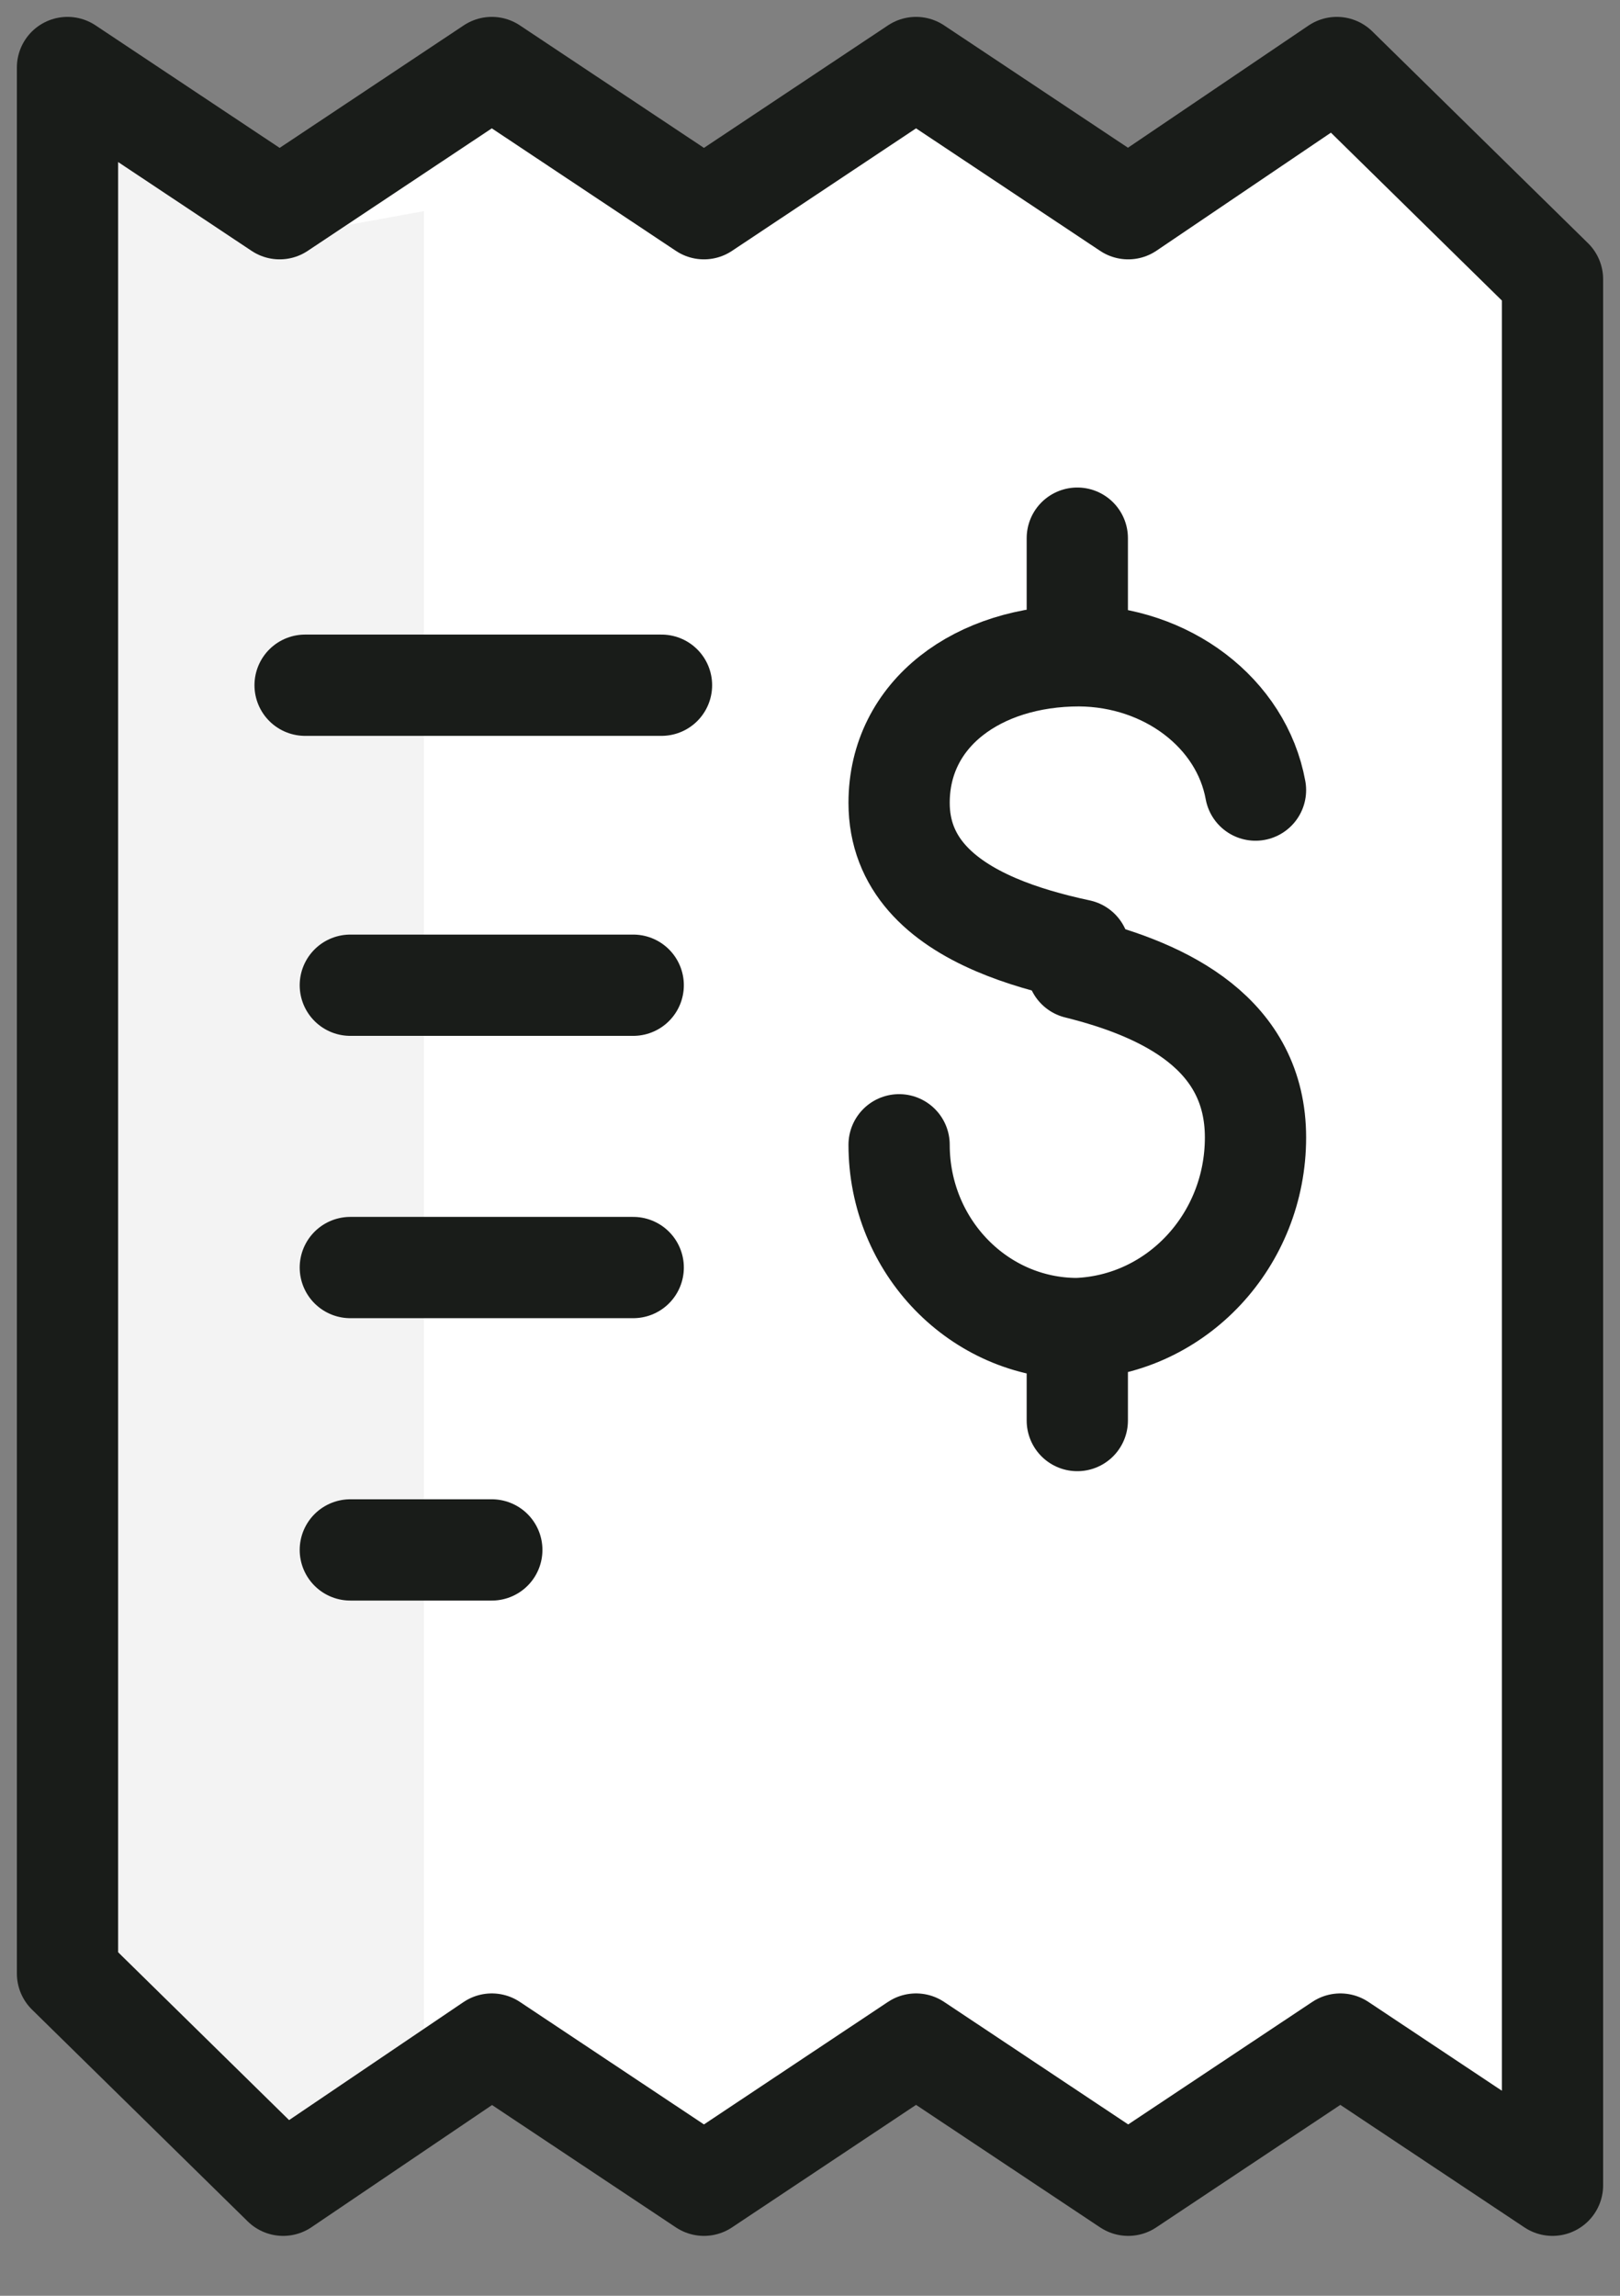
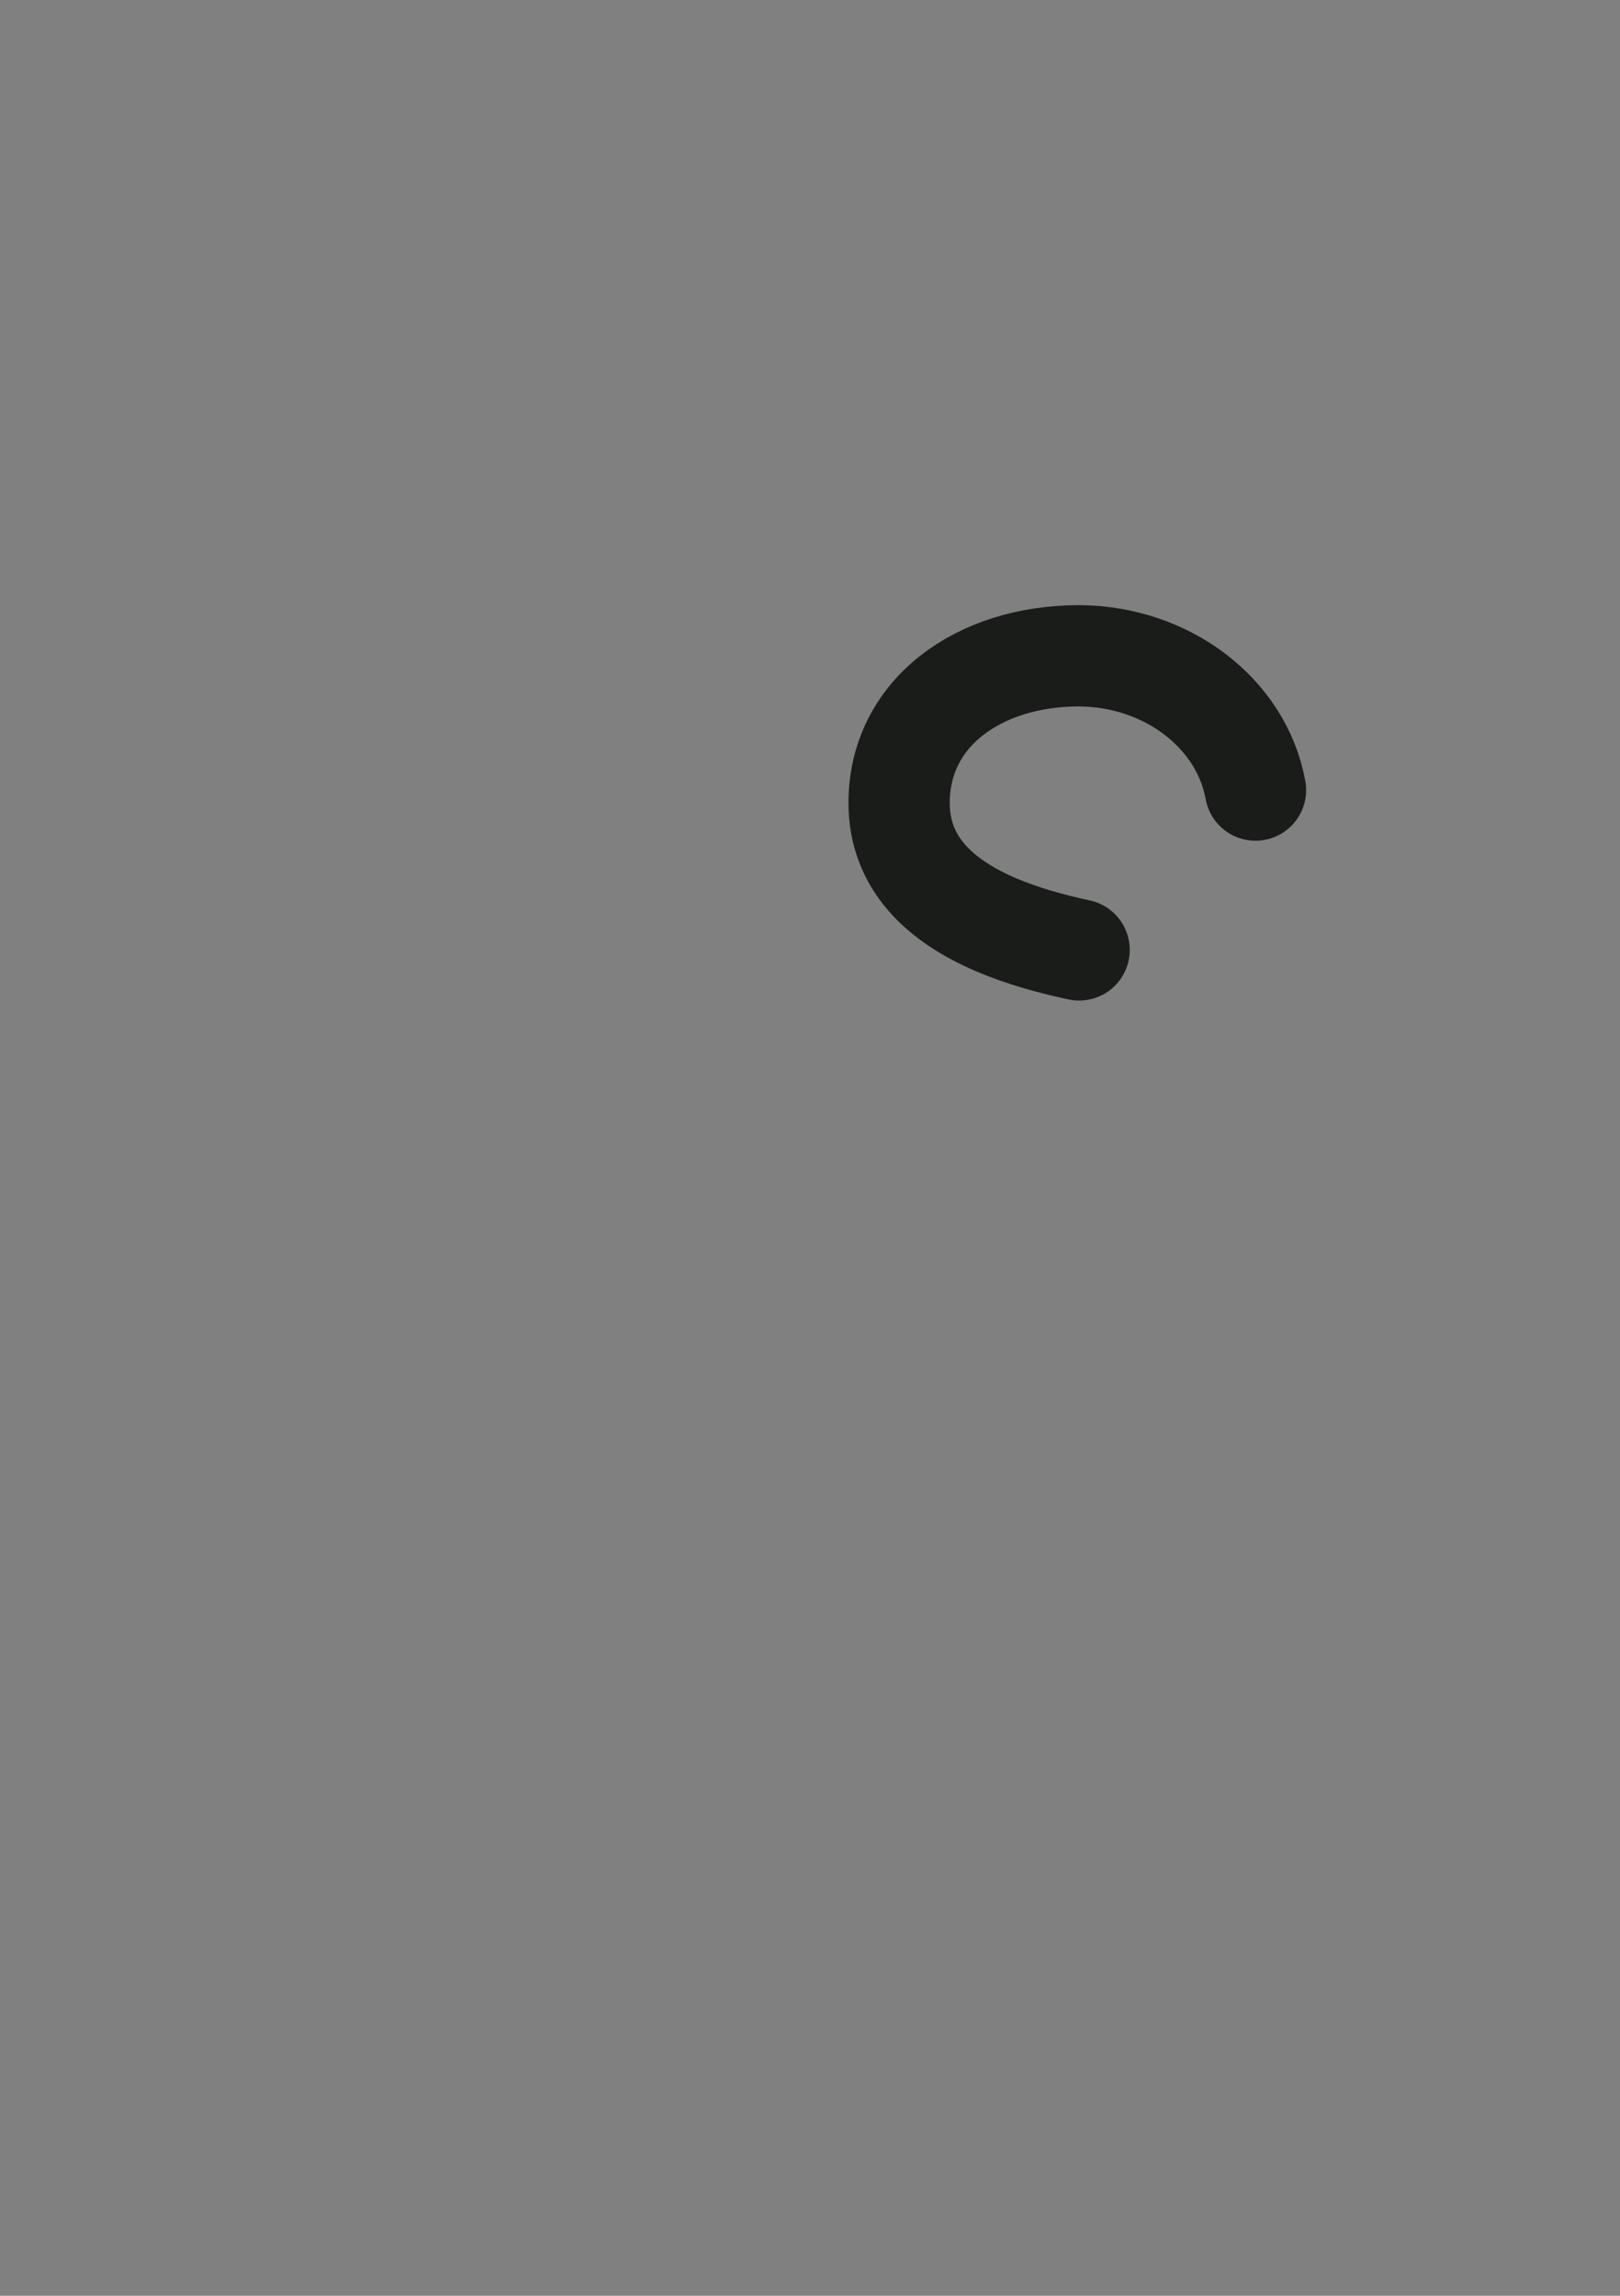
<svg xmlns="http://www.w3.org/2000/svg" width="24px" height="34px" viewBox="0 0 24 34" version="1.1">
  <rect x="0" y="0" width="24" height="34" fill="#808080" stroke="none" />
  <title>77733F97-E5DB-4ECB-8A95-5C61ED181786</title>
  <g id="help-centre-new-icons-&amp;-tiles" stroke="none" stroke-width="1" fill="none" fill-rule="evenodd">
    <g id="Artboard" transform="translate(-69, -263)">
      <g id="icon_bill-grey" transform="translate(70, 264)">
-         <polygon id="Path" fill="#FFFFFF" fill-rule="nonzero" points="22 3.136 18.805 0 15.714 2.091 12.571 0 9.429 2.091 6.286 0 3.143 2.091 0 0 0 28.279 3.195 31.363 6.286 29.272 9.429 31.363 12.571 29.272 15.714 31.363 18.857 29.272 22 31.363" />
-         <path d="M0,0 L0,28.062 C1.516,30.065 2.634,31.156 3.356,31.334 C4.078,31.513 4.719,30.859 5.28,29.371 L5.28,2.127 L3.356,2.476 L0,0 Z" id="Path" fill="#F3F3F3" fill-rule="nonzero" />
-         <path d="M4.19,17.772 L8.381,17.772 M4.19,13.591 L8.381,13.591 M4.19,21.954 L6.286,21.954 M22,3.136 L18.805,0 L15.714,2.091 L12.571,0 L9.429,2.091 L6.286,0 L3.143,2.091 L0,0 L0,28.227 L3.195,31.363 L6.286,29.272 L9.429,31.363 L12.571,29.272 L15.714,31.363 L18.857,29.272 L22,31.363 L22,3.136 Z" id="Shape" stroke="#191C19" stroke-width="1.5" stroke-linecap="round" stroke-linejoin="round" />
-         <line x1="3.52" y1="9.148" x2="8.8" y2="9.148" id="Path" stroke="#191C19" stroke-width="1.5" stroke-linecap="round" stroke-linejoin="round" />
        <path d="M17.6,10.701 C17.392,9.561 16.288,8.72 14.987,8.712 C13.493,8.712 12.32,9.564 12.32,10.89 C12.32,11.792 12.937,12.343 13.751,12.693 C14.133,12.857 14.56,12.977 14.987,13.068" id="Path" stroke="#191C19" stroke-width="1.5" stroke-linecap="round" stroke-linejoin="round" />
-         <path d="M12.32,15.954 C12.32,17.457 13.502,18.676 14.96,18.676 C16.435,18.618 17.601,17.367 17.6,15.845 C17.6,14.32 16.28,13.667 14.96,13.34 M14.96,8.331 L14.96,6.97 M14.96,20.038 L14.96,18.676" id="Shape" stroke="#191C19" stroke-width="1.5" stroke-linecap="round" stroke-linejoin="round" />
      </g>
    </g>
  </g>
</svg>